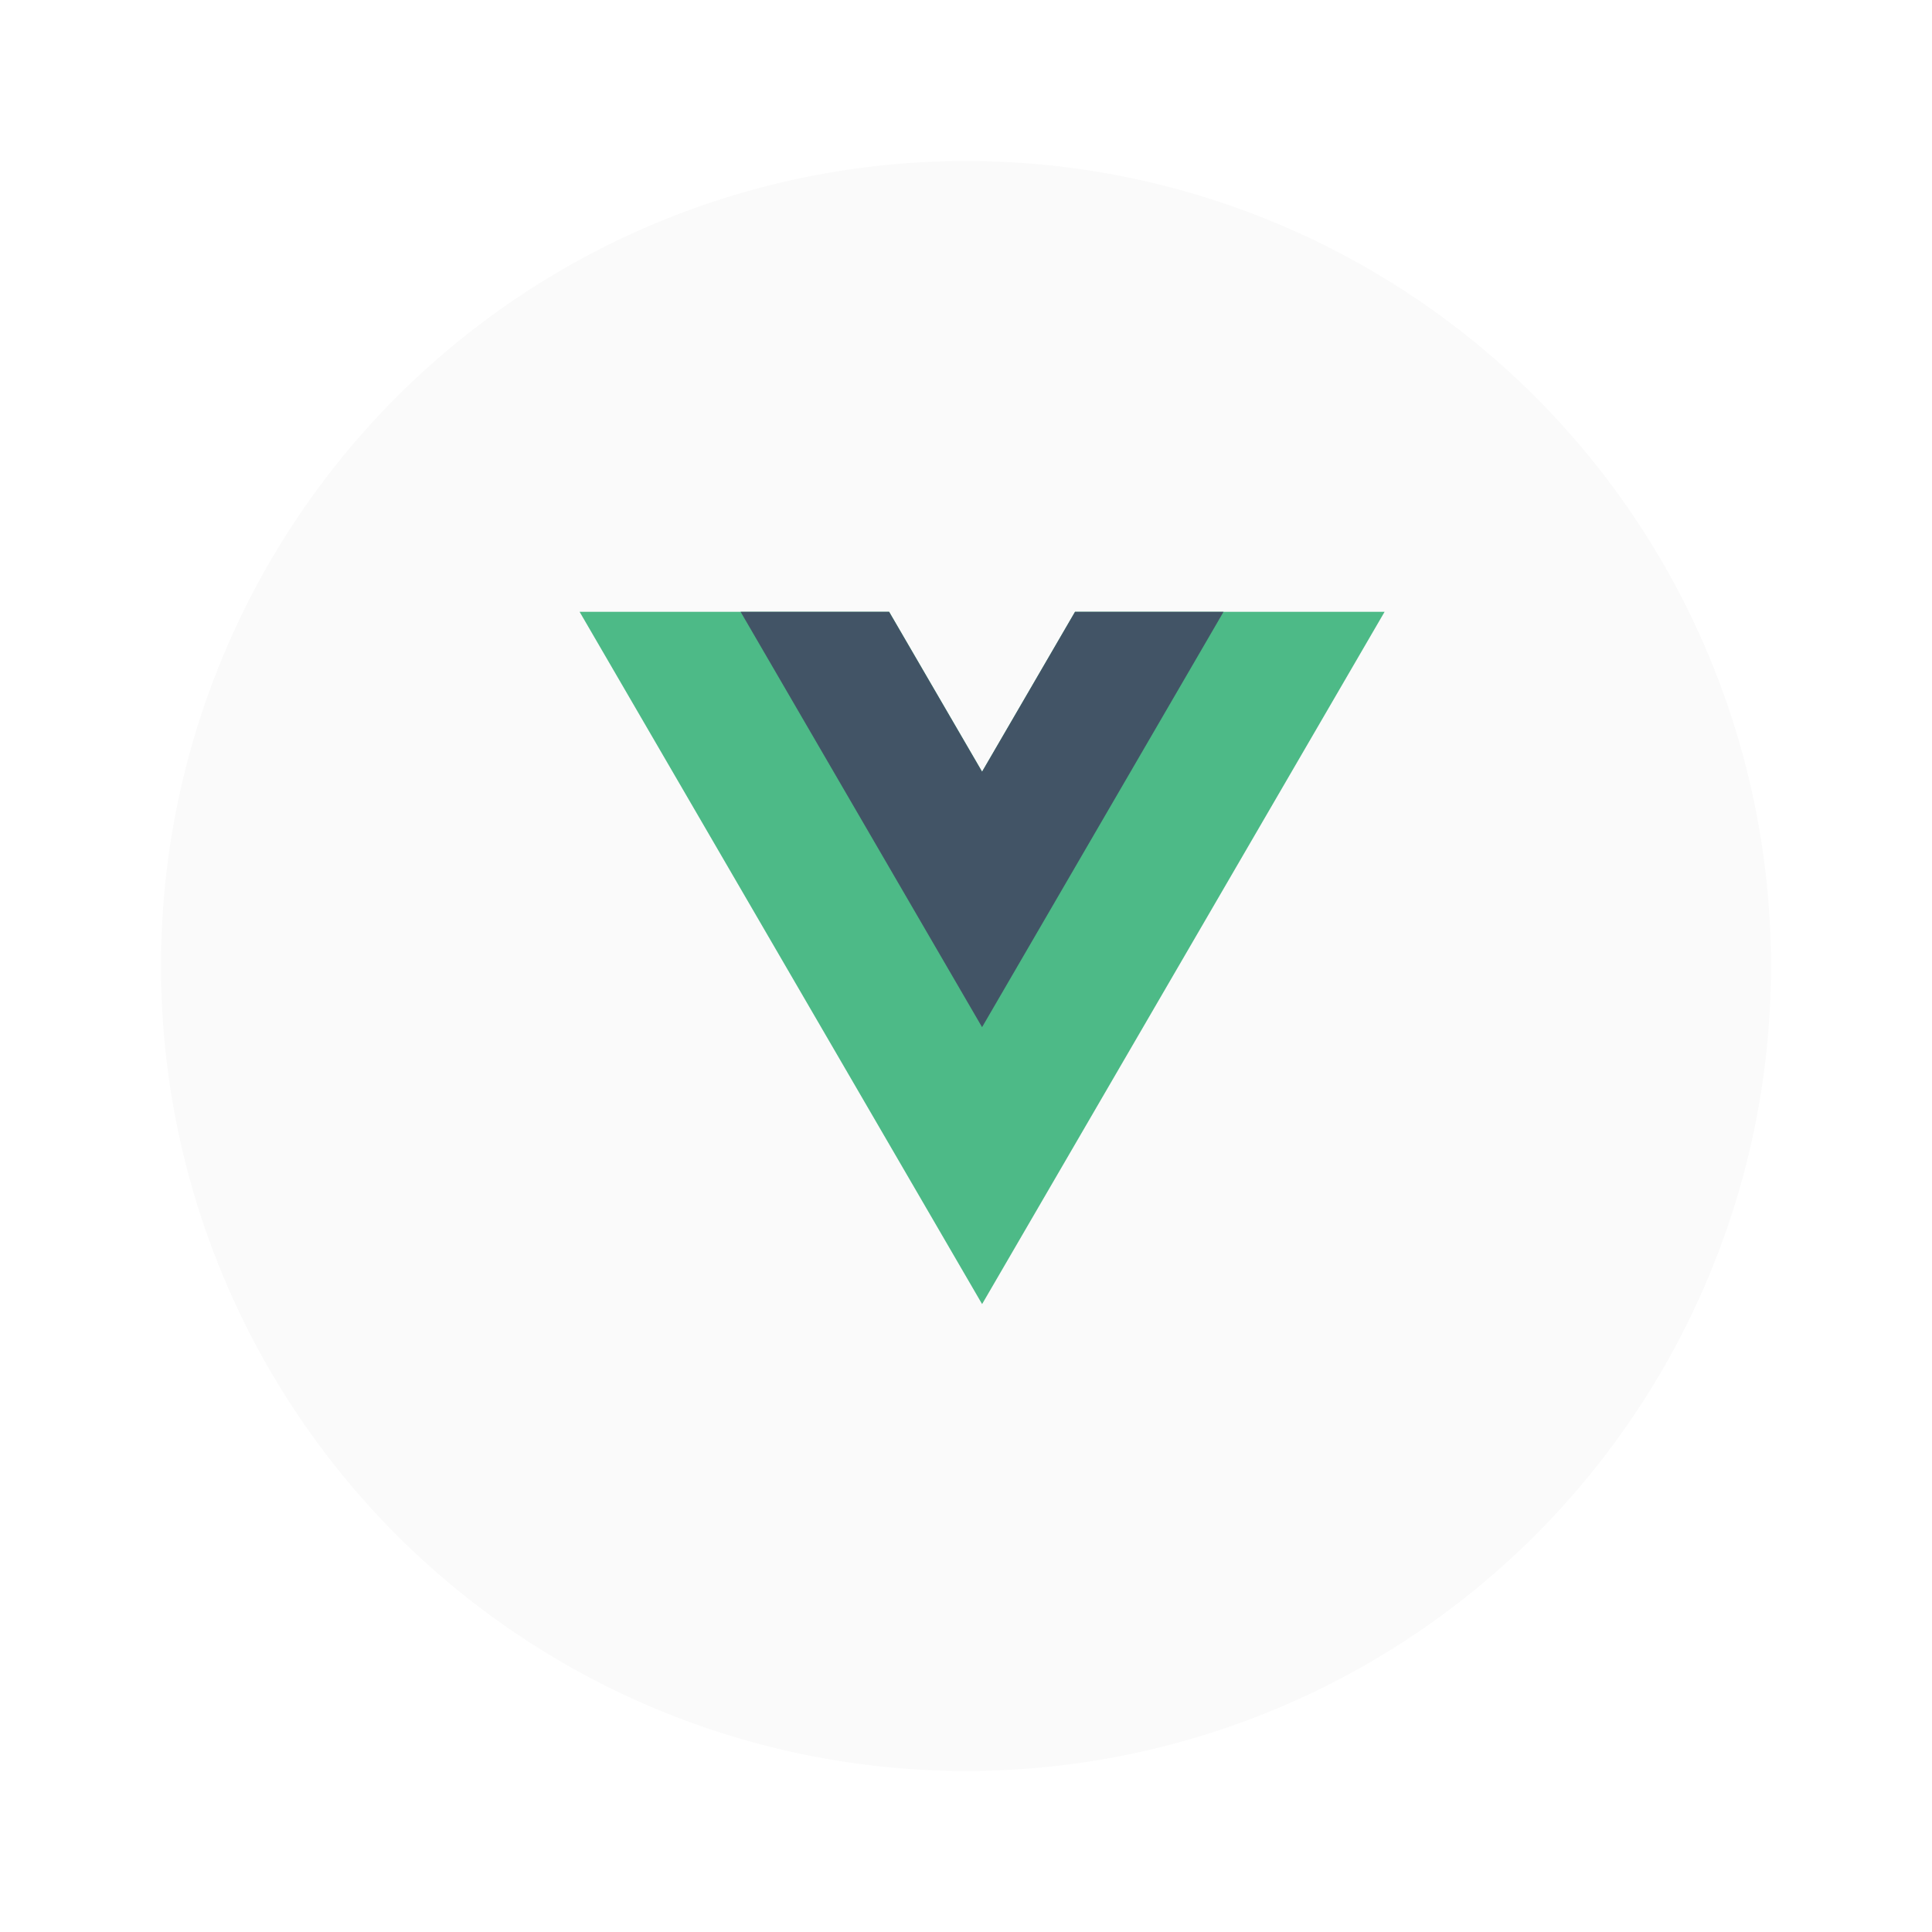
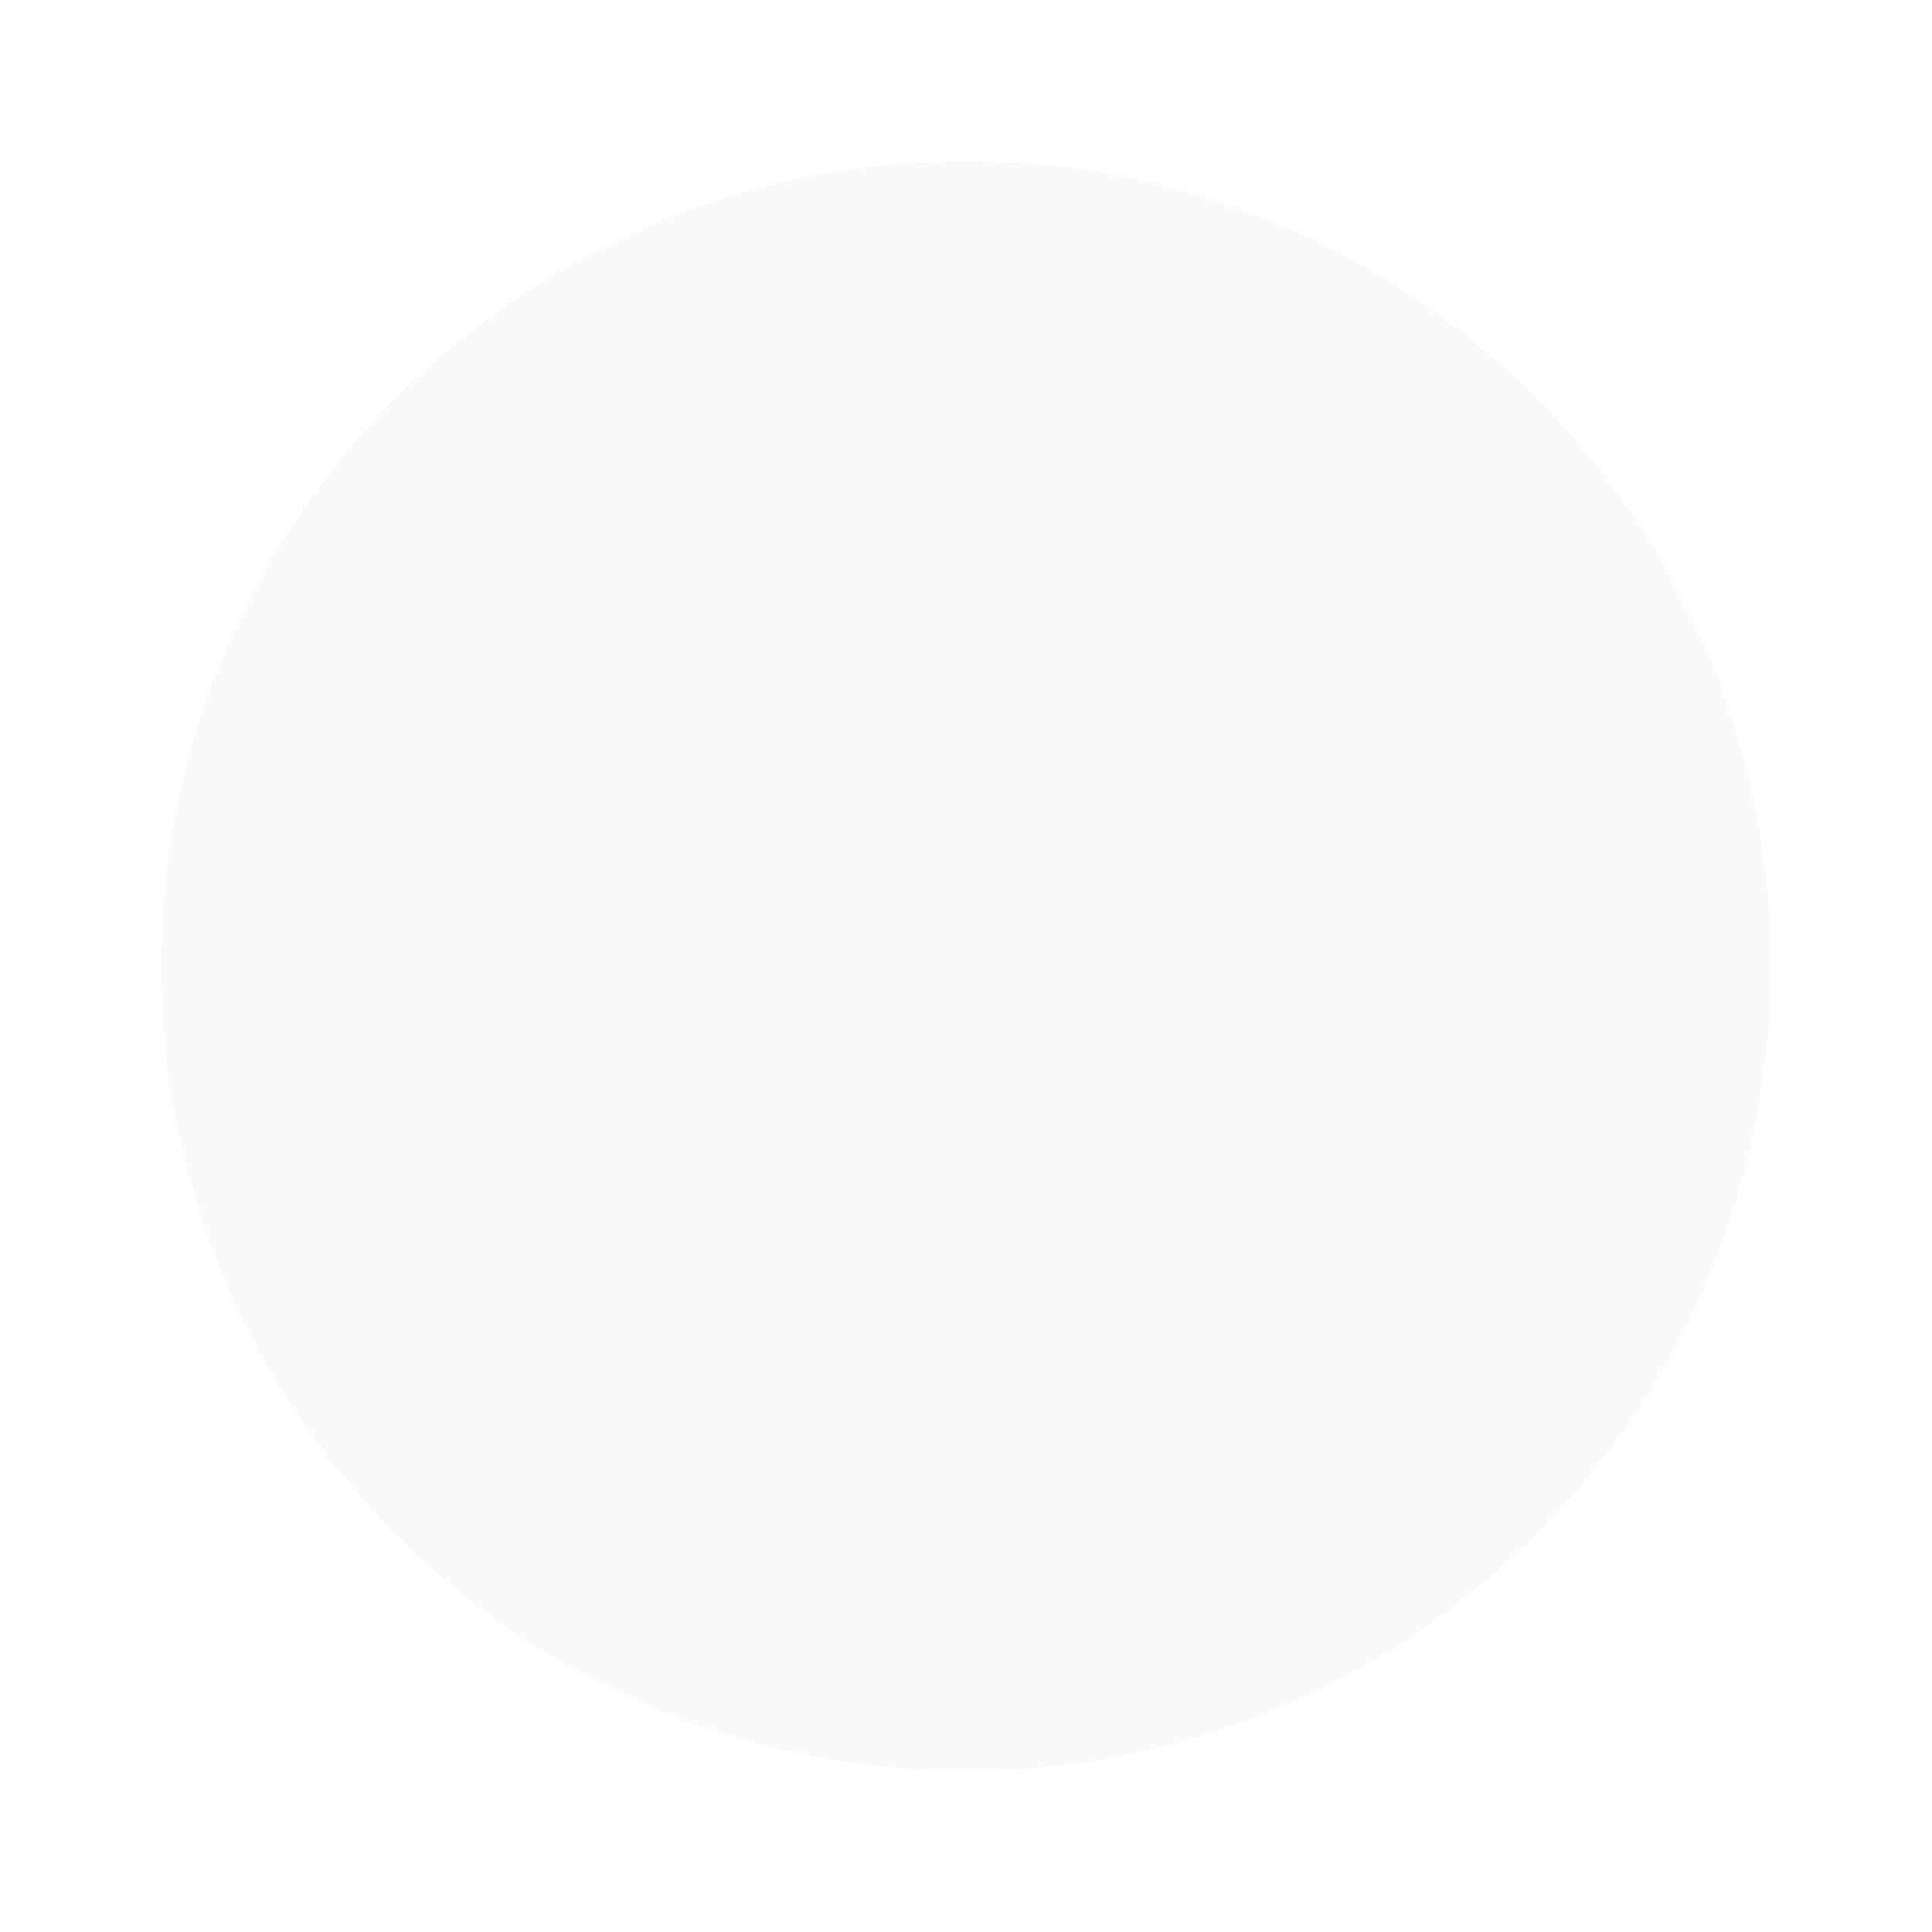
<svg xmlns="http://www.w3.org/2000/svg" width="120" height="120" viewBox="0 0 120 120" fill="none">
  <g filter="url(#filter0_d_1379_2874)">
    <circle cx="60" cy="55" r="50" fill="#FAFAFA" />
  </g>
-   <path d="M66.774 38L61 47.932L55.226 38H36L61 81L86 38H66.774Z" fill="#4DBA87" />
-   <path d="M66.772 38L60.998 47.932L55.224 38H46L60.998 63.799L75.997 38H66.772Z" fill="#425466" />
  <defs>
    <filter id="filter0_d_1379_2874" x="0" y="0" width="120" height="120" filterUnits="userSpaceOnUse" color-interpolation-filters="sRGB">
      <feFlood flood-opacity="0" result="BackgroundImageFix" />
      <feColorMatrix in="SourceAlpha" type="matrix" values="0 0 0 0 0 0 0 0 0 0 0 0 0 0 0 0 0 0 127 0" result="hardAlpha" />
      <feOffset dy="5" />
      <feGaussianBlur stdDeviation="5" />
      <feComposite in2="hardAlpha" operator="out" />
      <feColorMatrix type="matrix" values="0 0 0 0 0 0 0 0 0 0 0 0 0 0 0 0 0 0 0.05 0" />
      <feBlend mode="normal" in2="BackgroundImageFix" result="effect1_dropShadow_1379_2874" />
      <feBlend mode="normal" in="SourceGraphic" in2="effect1_dropShadow_1379_2874" result="shape" />
    </filter>
  </defs>
</svg>